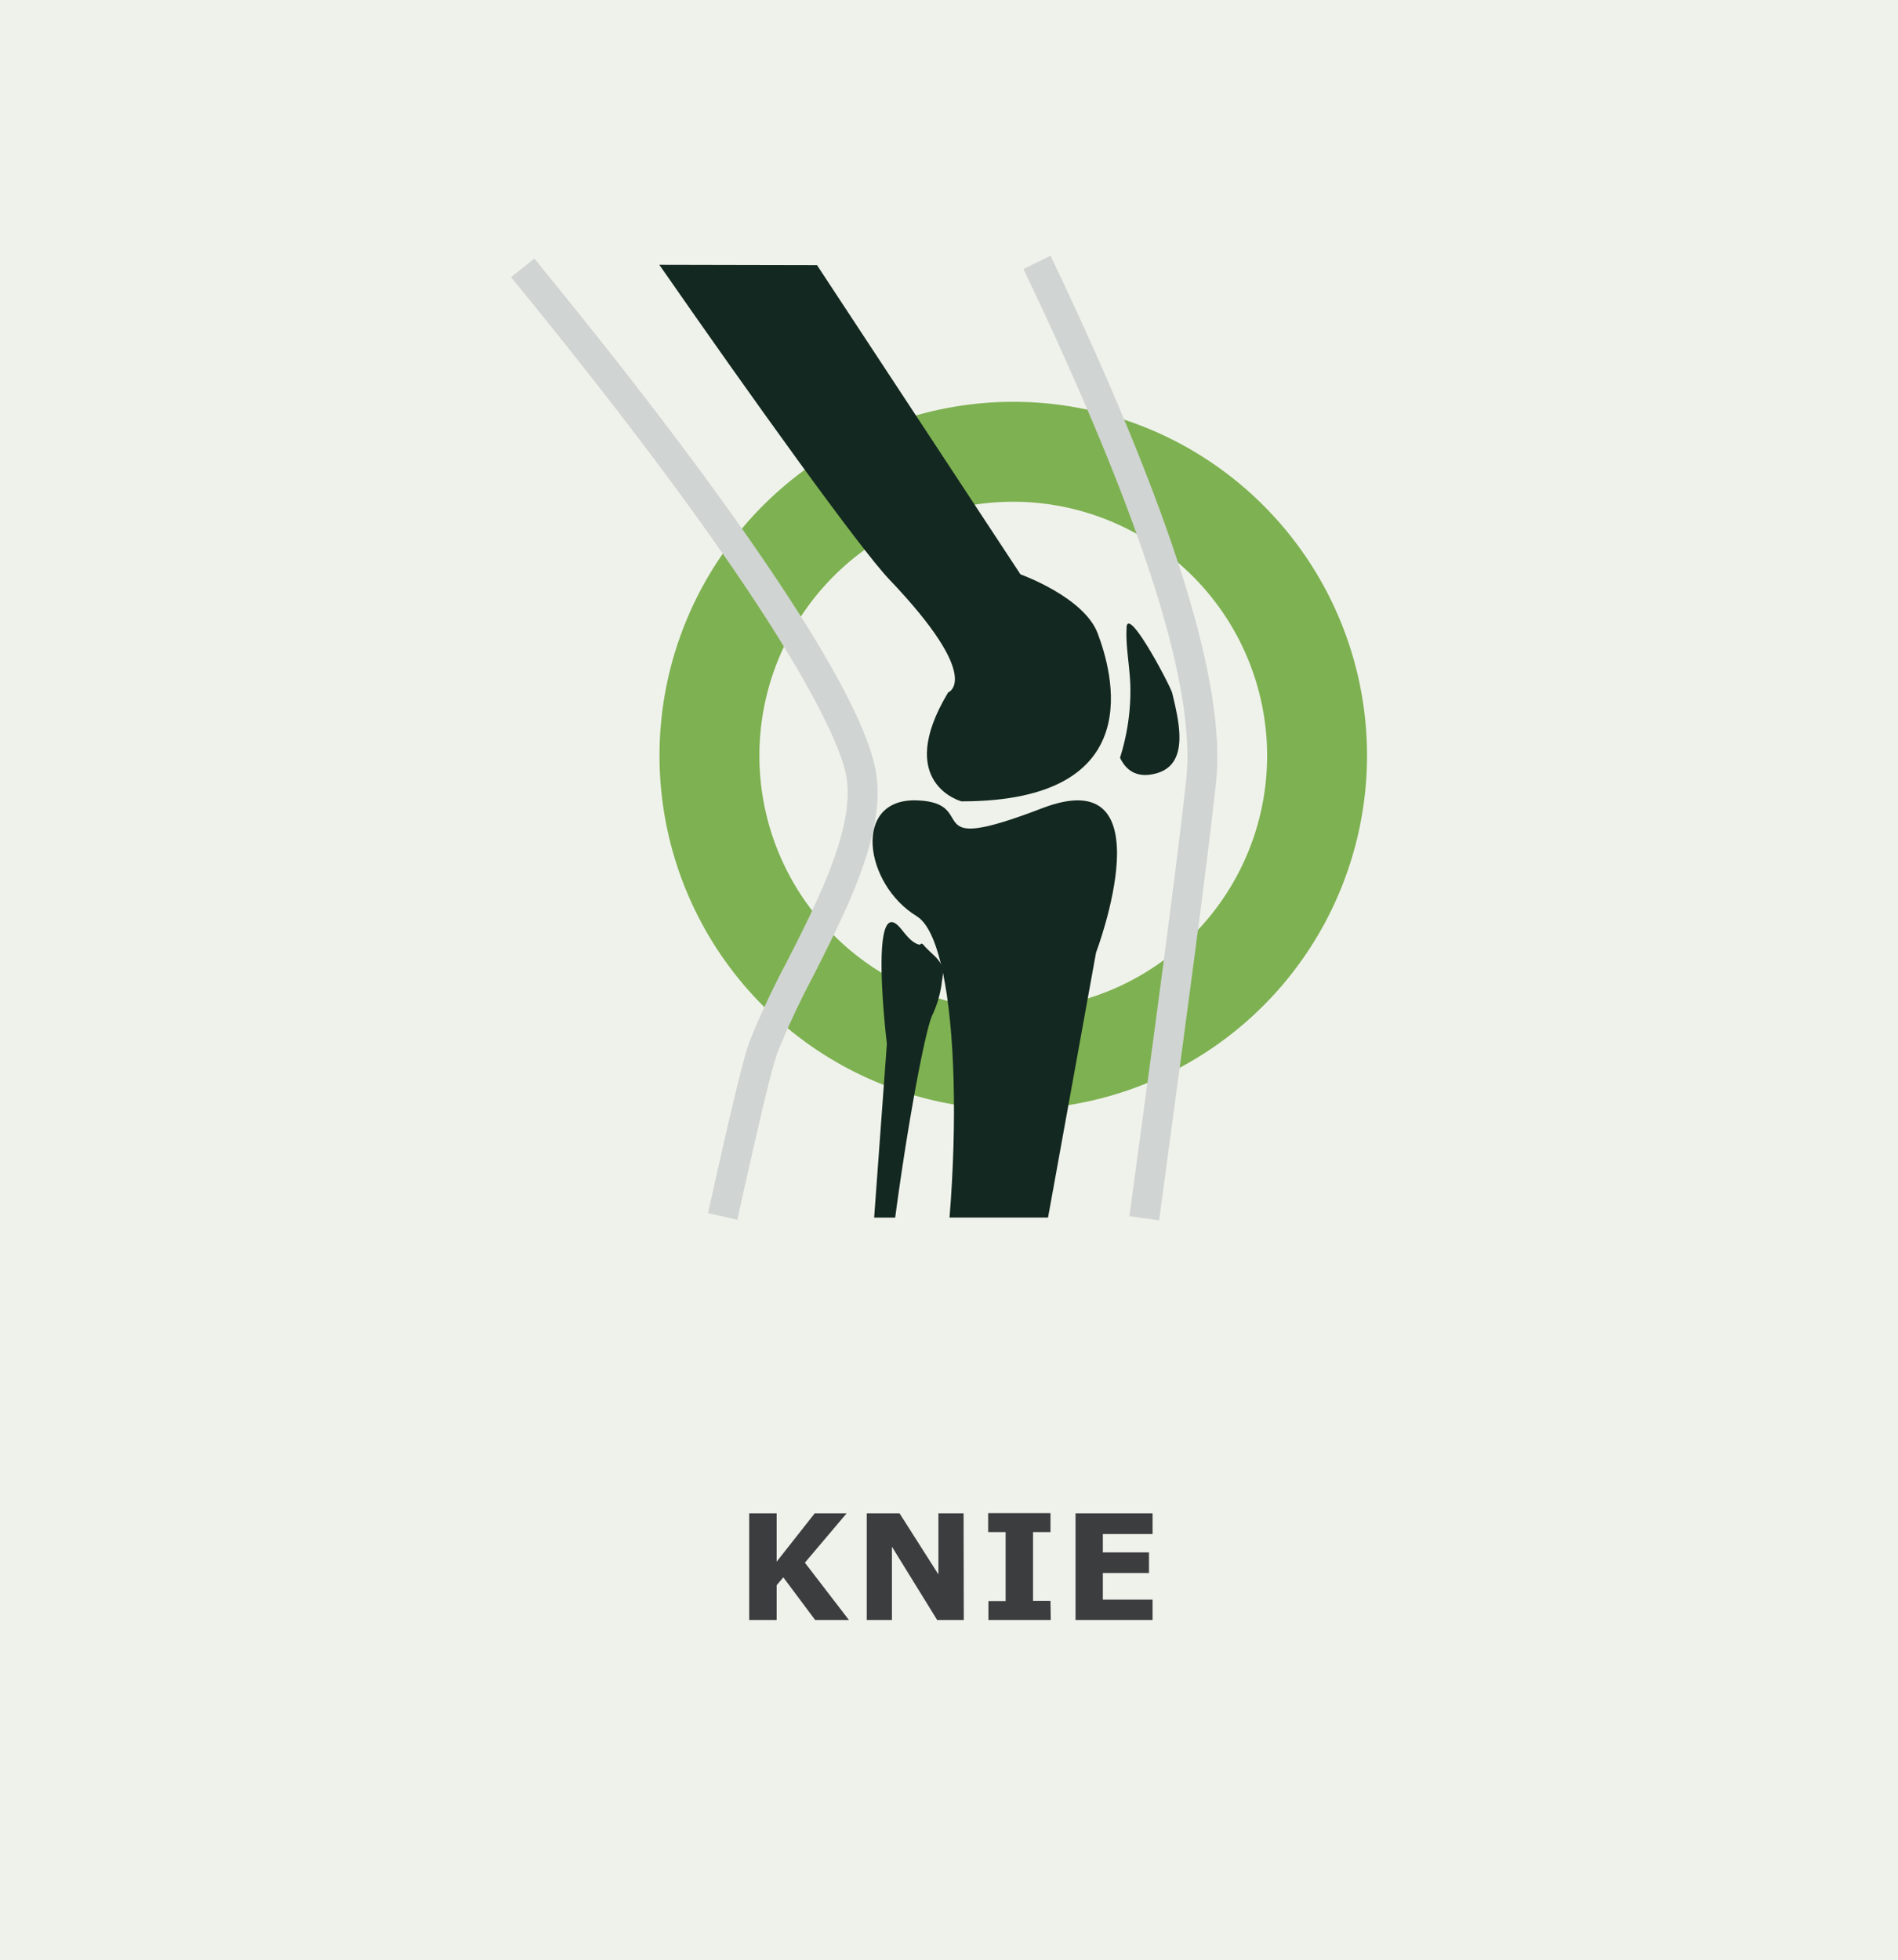
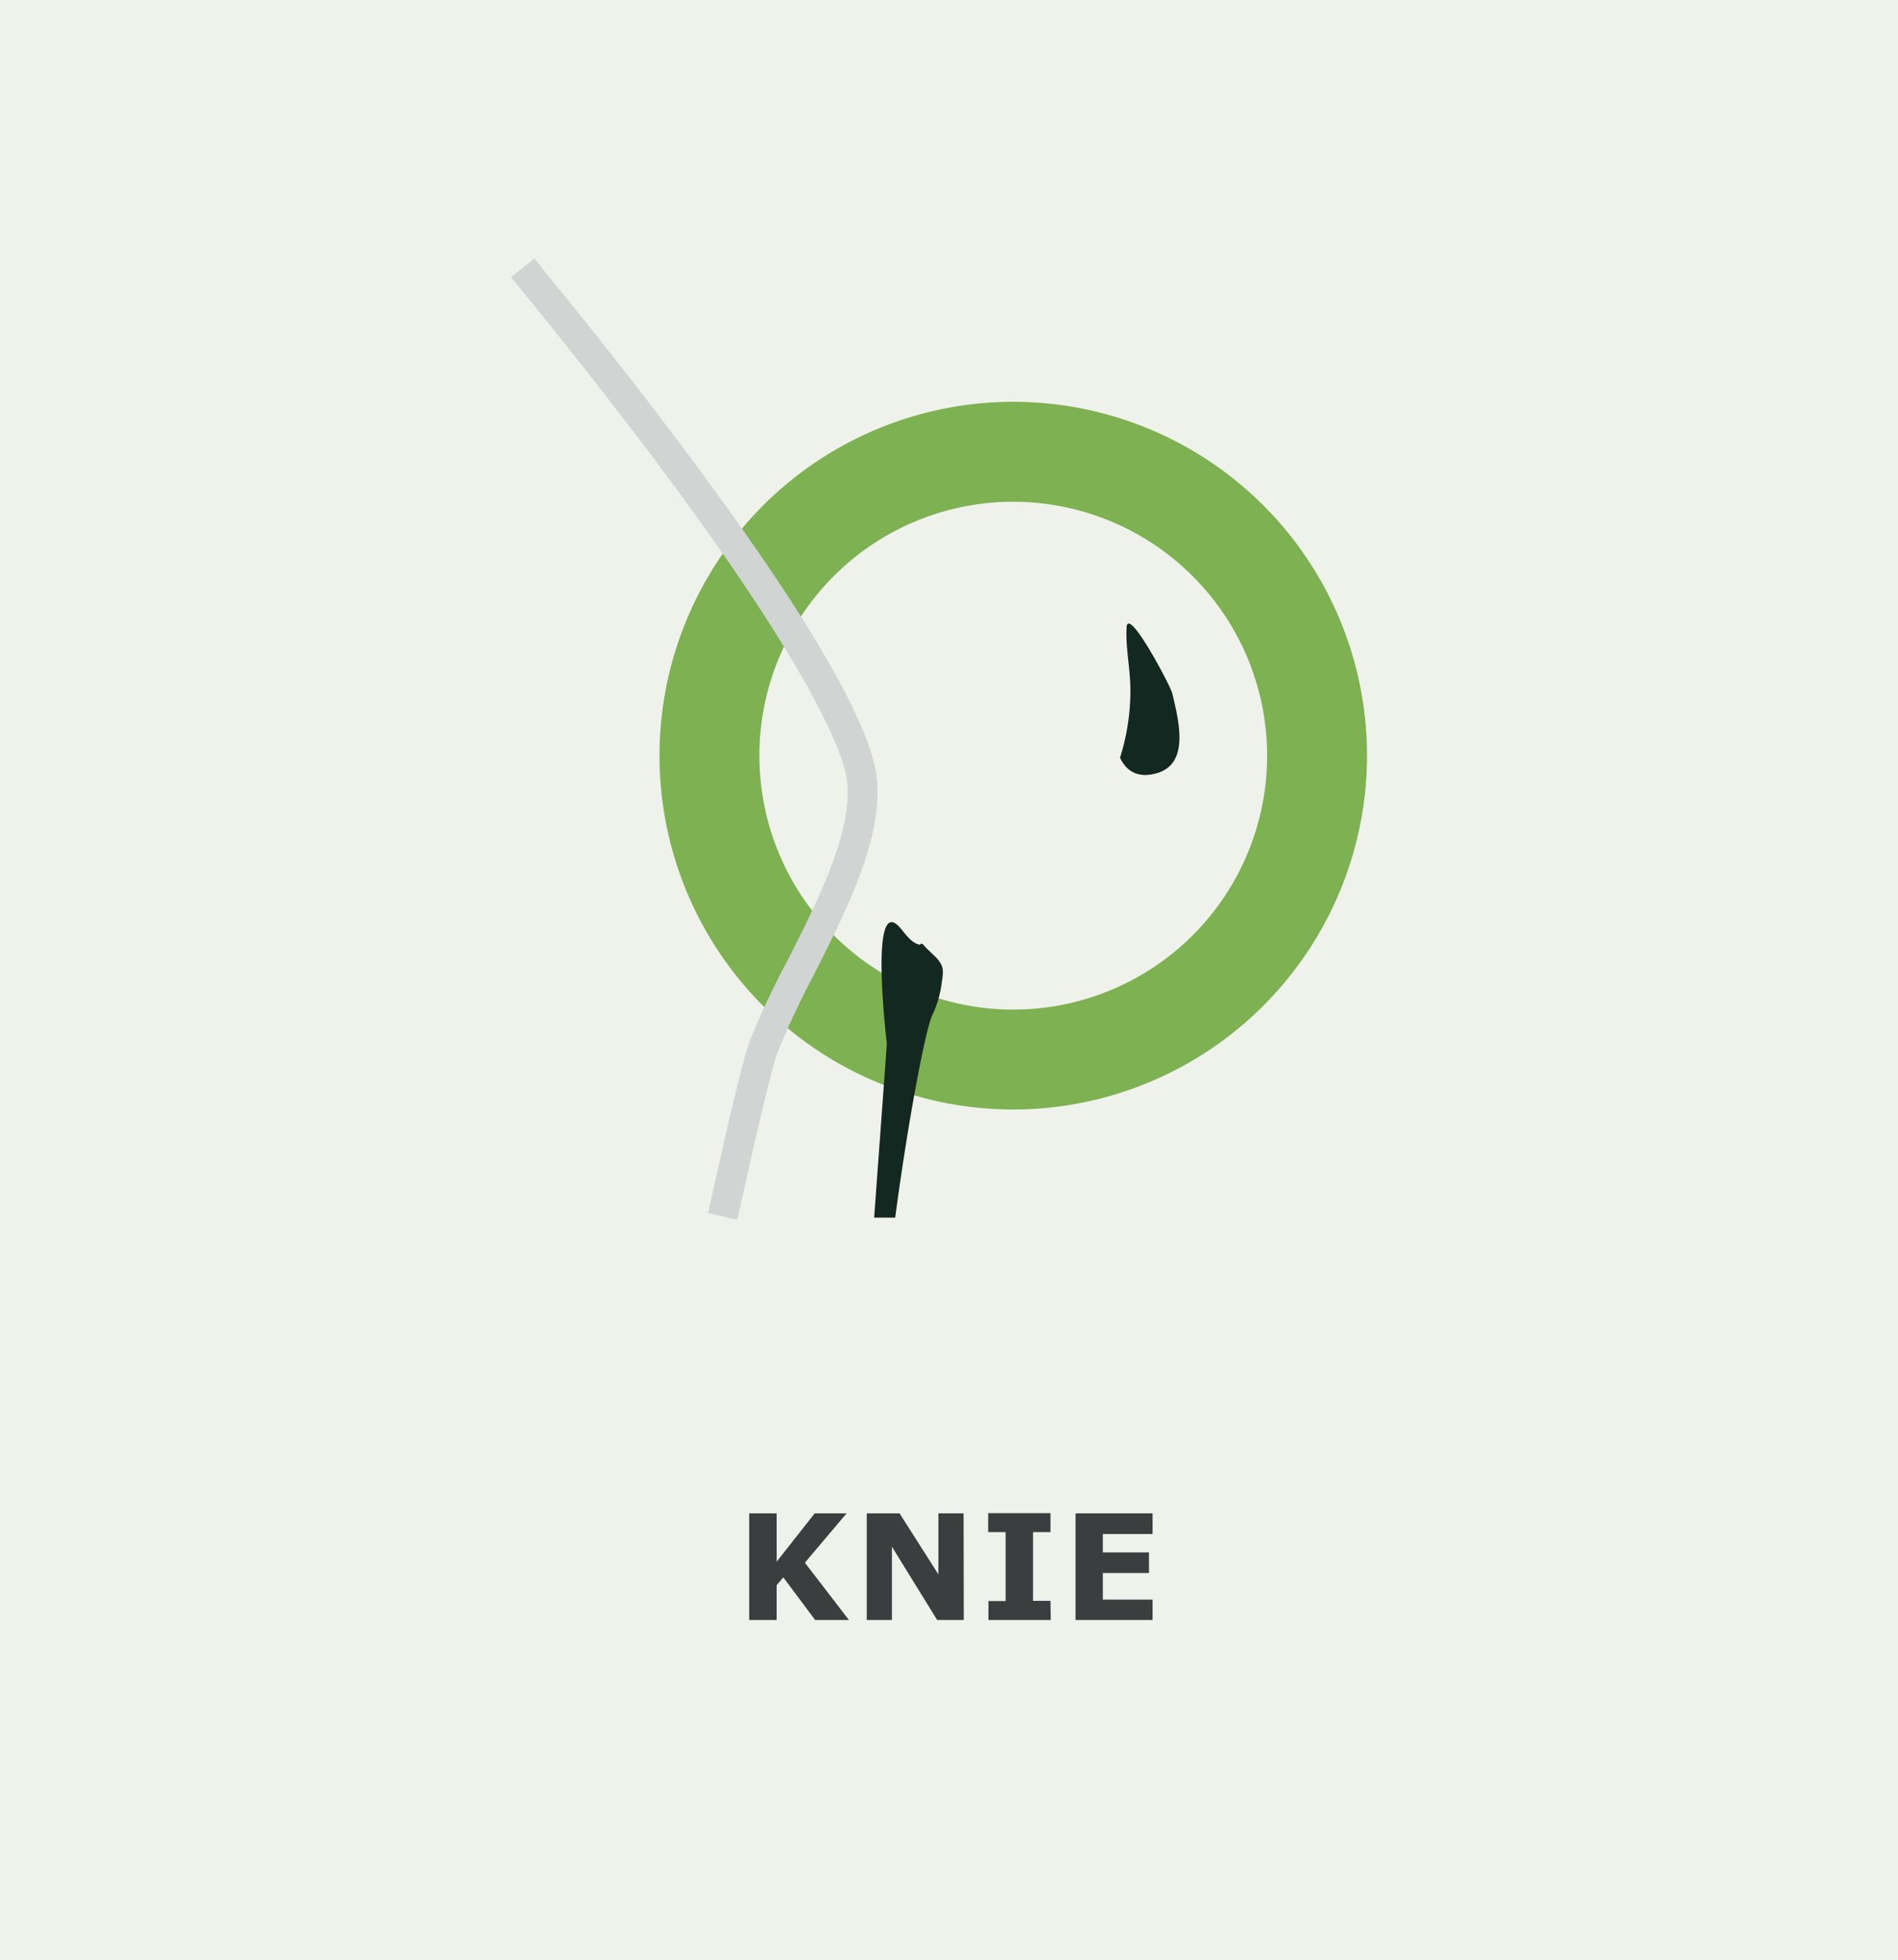
<svg xmlns="http://www.w3.org/2000/svg" viewBox="0 0 285 294.26">
  <defs>
    <style>.cls-1{isolation:isolate;}.cls-2{fill:#eff2eb;}.cls-3{fill:#3b3d3f;}.cls-4{fill:#7eb151;}.cls-5{mix-blend-mode:multiply;}.cls-6{fill:#d0d4d2;}.cls-7{fill:#132820;}</style>
  </defs>
  <title>Web_Icon-Flaeche_Knie</title>
  <g class="cls-1">
    <g id="Ebene_2" data-name="Ebene 2">
      <g id="Ebene_1-2" data-name="Ebene 1">
        <rect class="cls-2" width="285" height="294.26" />
-         <path class="cls-3" d="M127.47,243.19H122.4l-4.78-6.4-1,1.18v5.22h-4.12v-16h4.12v7.25l5.71-7.25h4.79l-6.26,7.4Z" />
+         <path class="cls-3" d="M127.47,243.19H122.4l-4.78-6.4-1,1.18v5.22h-4.12v-16h4.12v7.25l5.71-7.25h4.79l-6.26,7.4" />
        <path class="cls-3" d="M144.72,243.19h-4l-6.79-11v11h-3.78v-16h4.93l5.83,9.16v-9.16h3.78Z" />
        <path class="cls-3" d="M157.78,243.19h-9.36v-2.84H151V230h-2.62v-2.84h9.36V230h-2.62v10.32h2.62Z" />
        <path class="cls-3" d="M173.07,243.19H161.5v-16h11.57v3.1H165.6v2.76h6.93v3.09H165.6v4h7.47Z" />
        <path class="cls-4" d="M152.15,166.56a53.12,53.12,0,1,1,53.12-53.12A53.18,53.18,0,0,1,152.15,166.56Zm0-91.24a38.12,38.12,0,1,0,38.12,38.12A38.16,38.16,0,0,0,152.15,75.32Z" />
        <g class="cls-5">
-           <path class="cls-6" d="M174.05,183.19l-4.46-.61,1.4-10.37c2.6-19.16,5.54-40.87,7.12-55,1.56-14-6.39-39-24.32-76.6l-.1-.22,4.05-2,.11.22c18.3,38.37,26.39,64.23,24.73,79.05-1.58,14.19-4.53,35.93-7.13,55.11Z" />
-         </g>
+           </g>
        <g class="cls-5">
          <path class="cls-6" d="M110.71,183.11l-4.39-1c2.63-11.82,5.09-22.69,6.25-25.8a123.33,123.33,0,0,1,5.51-11.8c5-9.78,10.56-20.86,8.91-28.45-.89-4.08-7-21.34-48.47-72.27-.54-.67-1.07-1.32-1.65-2l-.14-.18,3.52-2.8.12.15L82,41C99,61.79,127.89,99.1,131.38,115.13c2,9.16-4,21-9.29,31.44a124.23,124.23,0,0,0-5.31,11.34C115.72,160.75,113.2,171.92,110.71,183.11Z" />
        </g>
-         <path class="cls-7" d="M99,39.75c0,.06.09.14.14.2,13.9,20,30,42.41,34.36,47,14.32,15,8.87,17,8.87,17-8.19,13.64,2,16.35,2,16.35,28.64,0,22.5-19.76,20.46-25.21s-11.6-8.87-11.6-8.87L122.81,40l-.13-.2Z" />
-         <path class="cls-7" d="M137.67,137.56c1.5.91,2.71,3.43,3.61,7.12h0c.1.42.2.86.3,1.31,1.8,8.57,2.16,22.37,1,36.79h14.79L164.58,143s11-29-8.12-21.66-9-.86-18.79-1.19-7.89,12.62,0,17.4" />
        <path class="cls-7" d="M131.26,182.79h3.16c2-15,4.63-28.64,5.61-30.47a16.42,16.42,0,0,0,1.42-5.1,7.7,7.7,0,0,0,.13-1.22,2.54,2.54,0,0,0-.3-1.31h0a5.34,5.34,0,0,0-1-1.23c-.44-.42-.89-.84-1.32-1.28-.18-.19-.34-.46-.59-.53-.08,0-.19.18-.31.16-1.18-.25-2.07-1.55-2.81-2.43-4.88-5.86-2.08,17.31-2.08,17.31Z" />
        <path class="cls-7" d="M169.16,94.2c.21-3.37,6.62,8.84,6.86,9.85,1,4.21,2.61,10.53-2.23,12h0c-2.91.86-4.64-.27-5.61-2.3a33.36,33.36,0,0,0,1.56-10.12c0-3.22-.75-6.44-.57-9.38" />
      </g>
    </g>
  </g>
</svg>